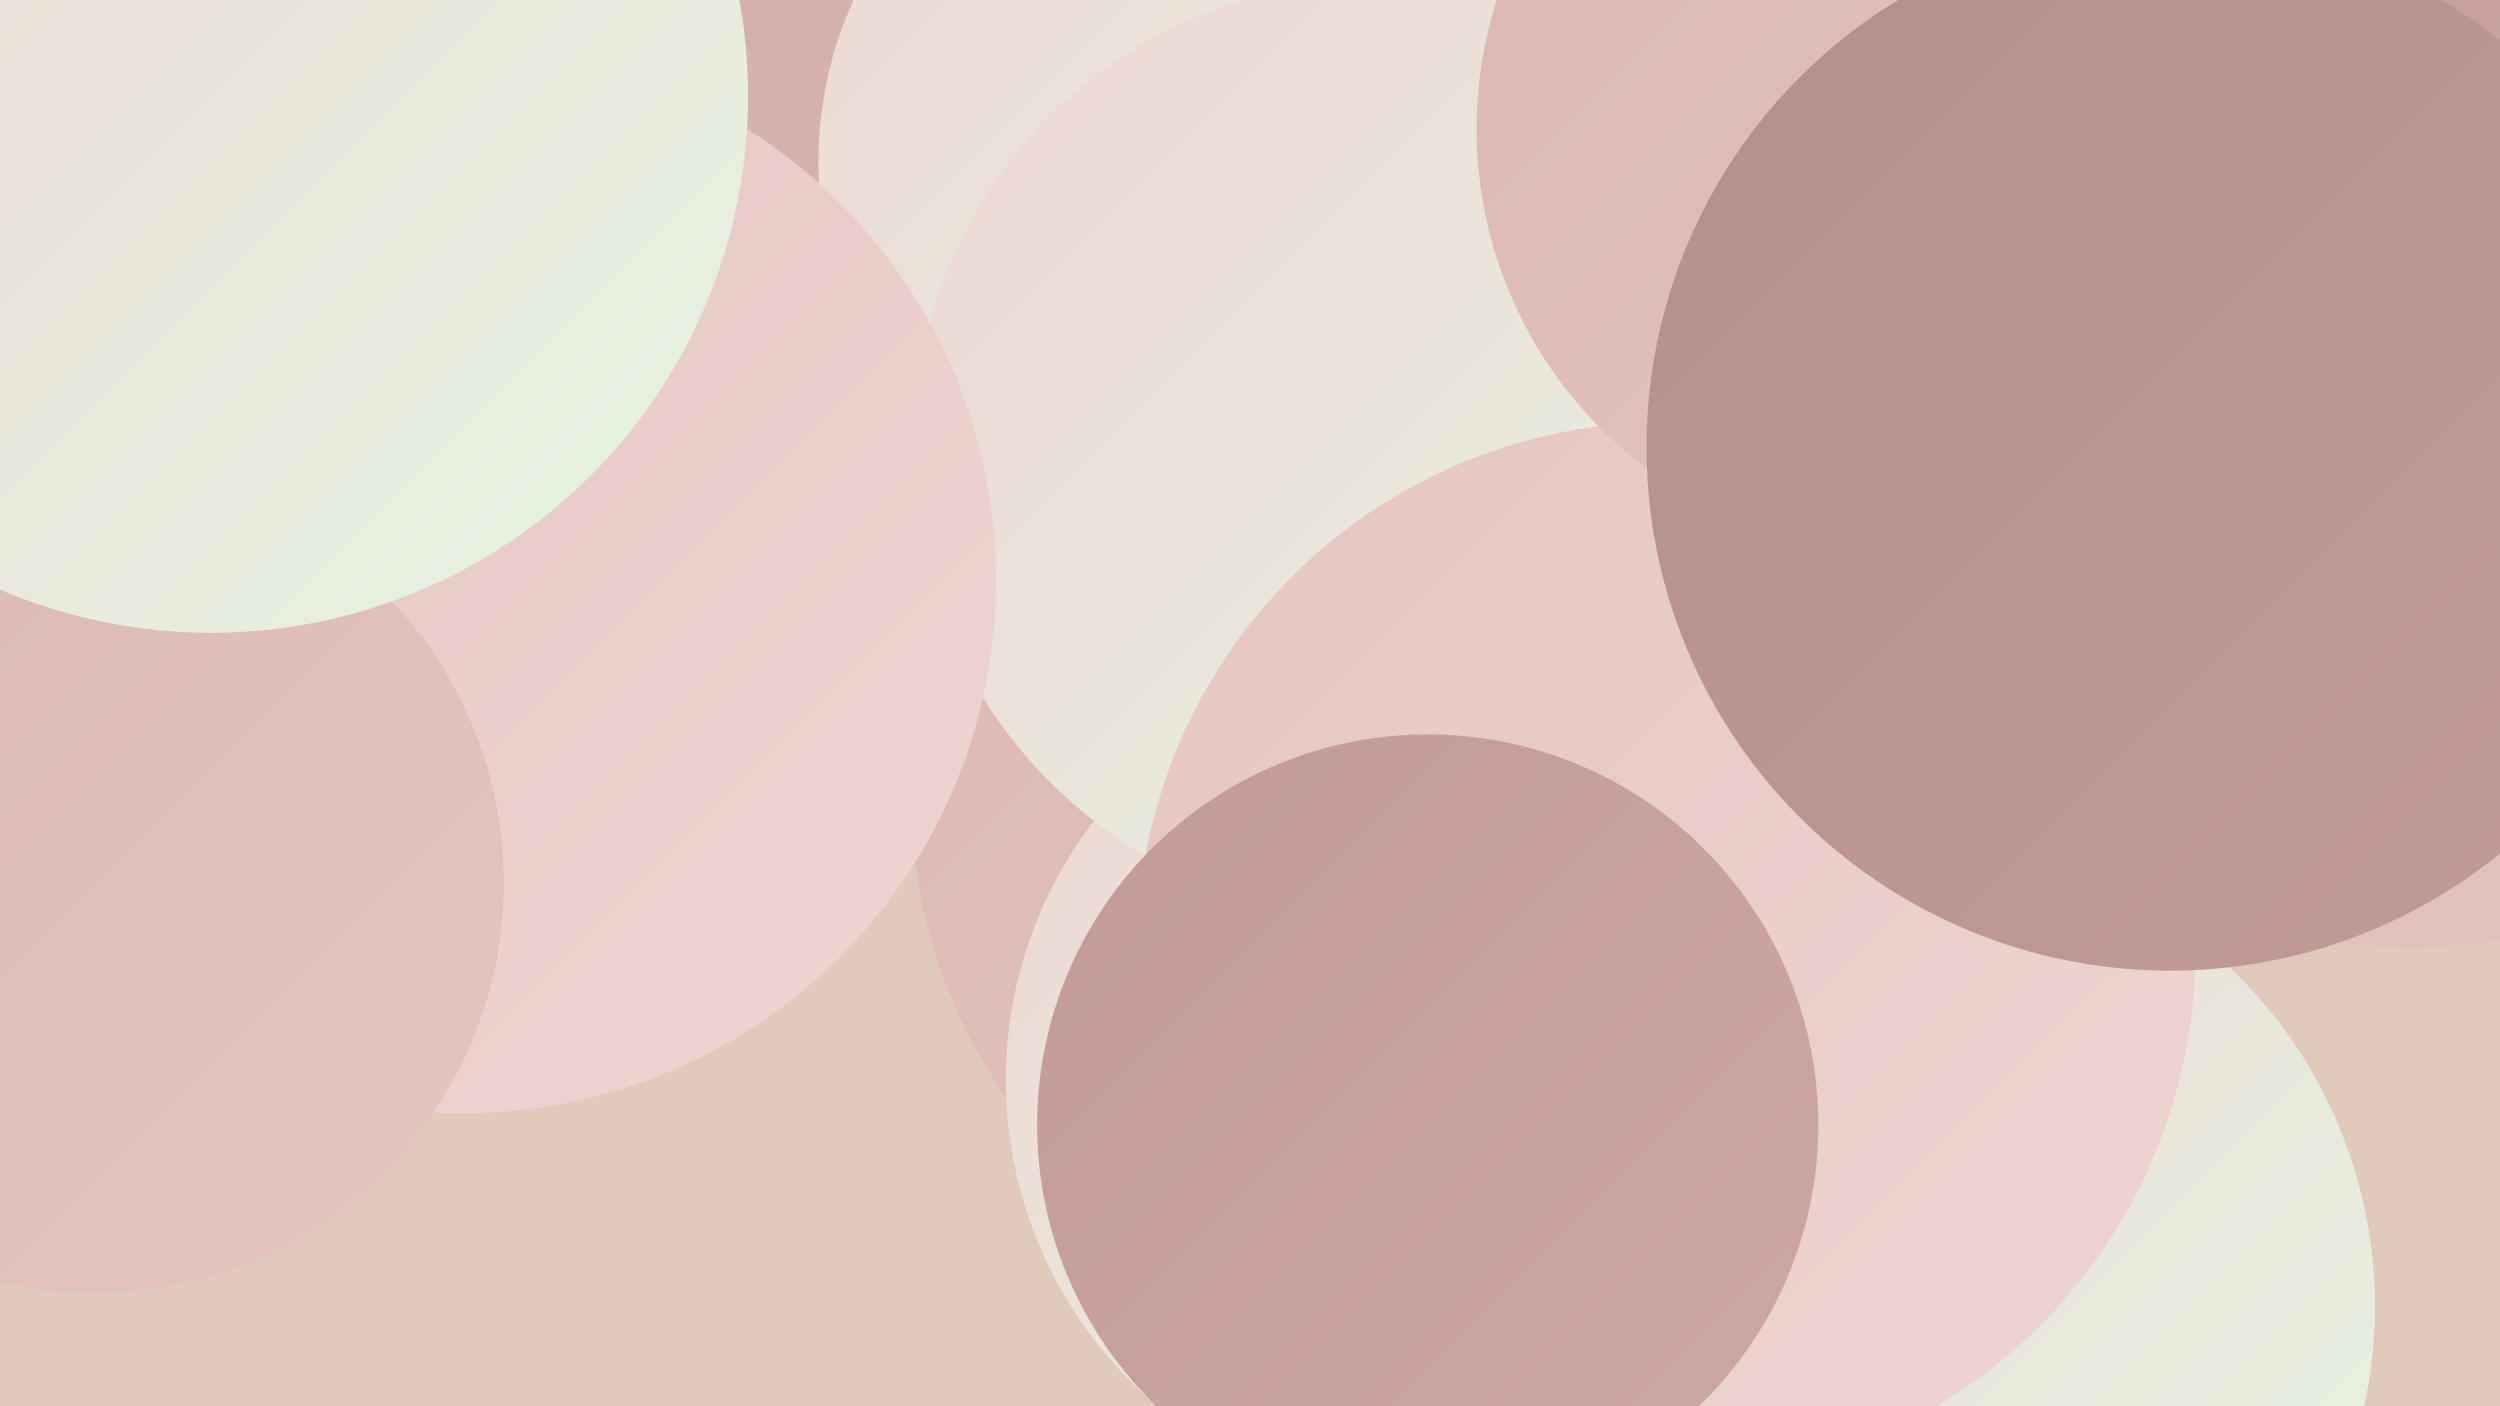
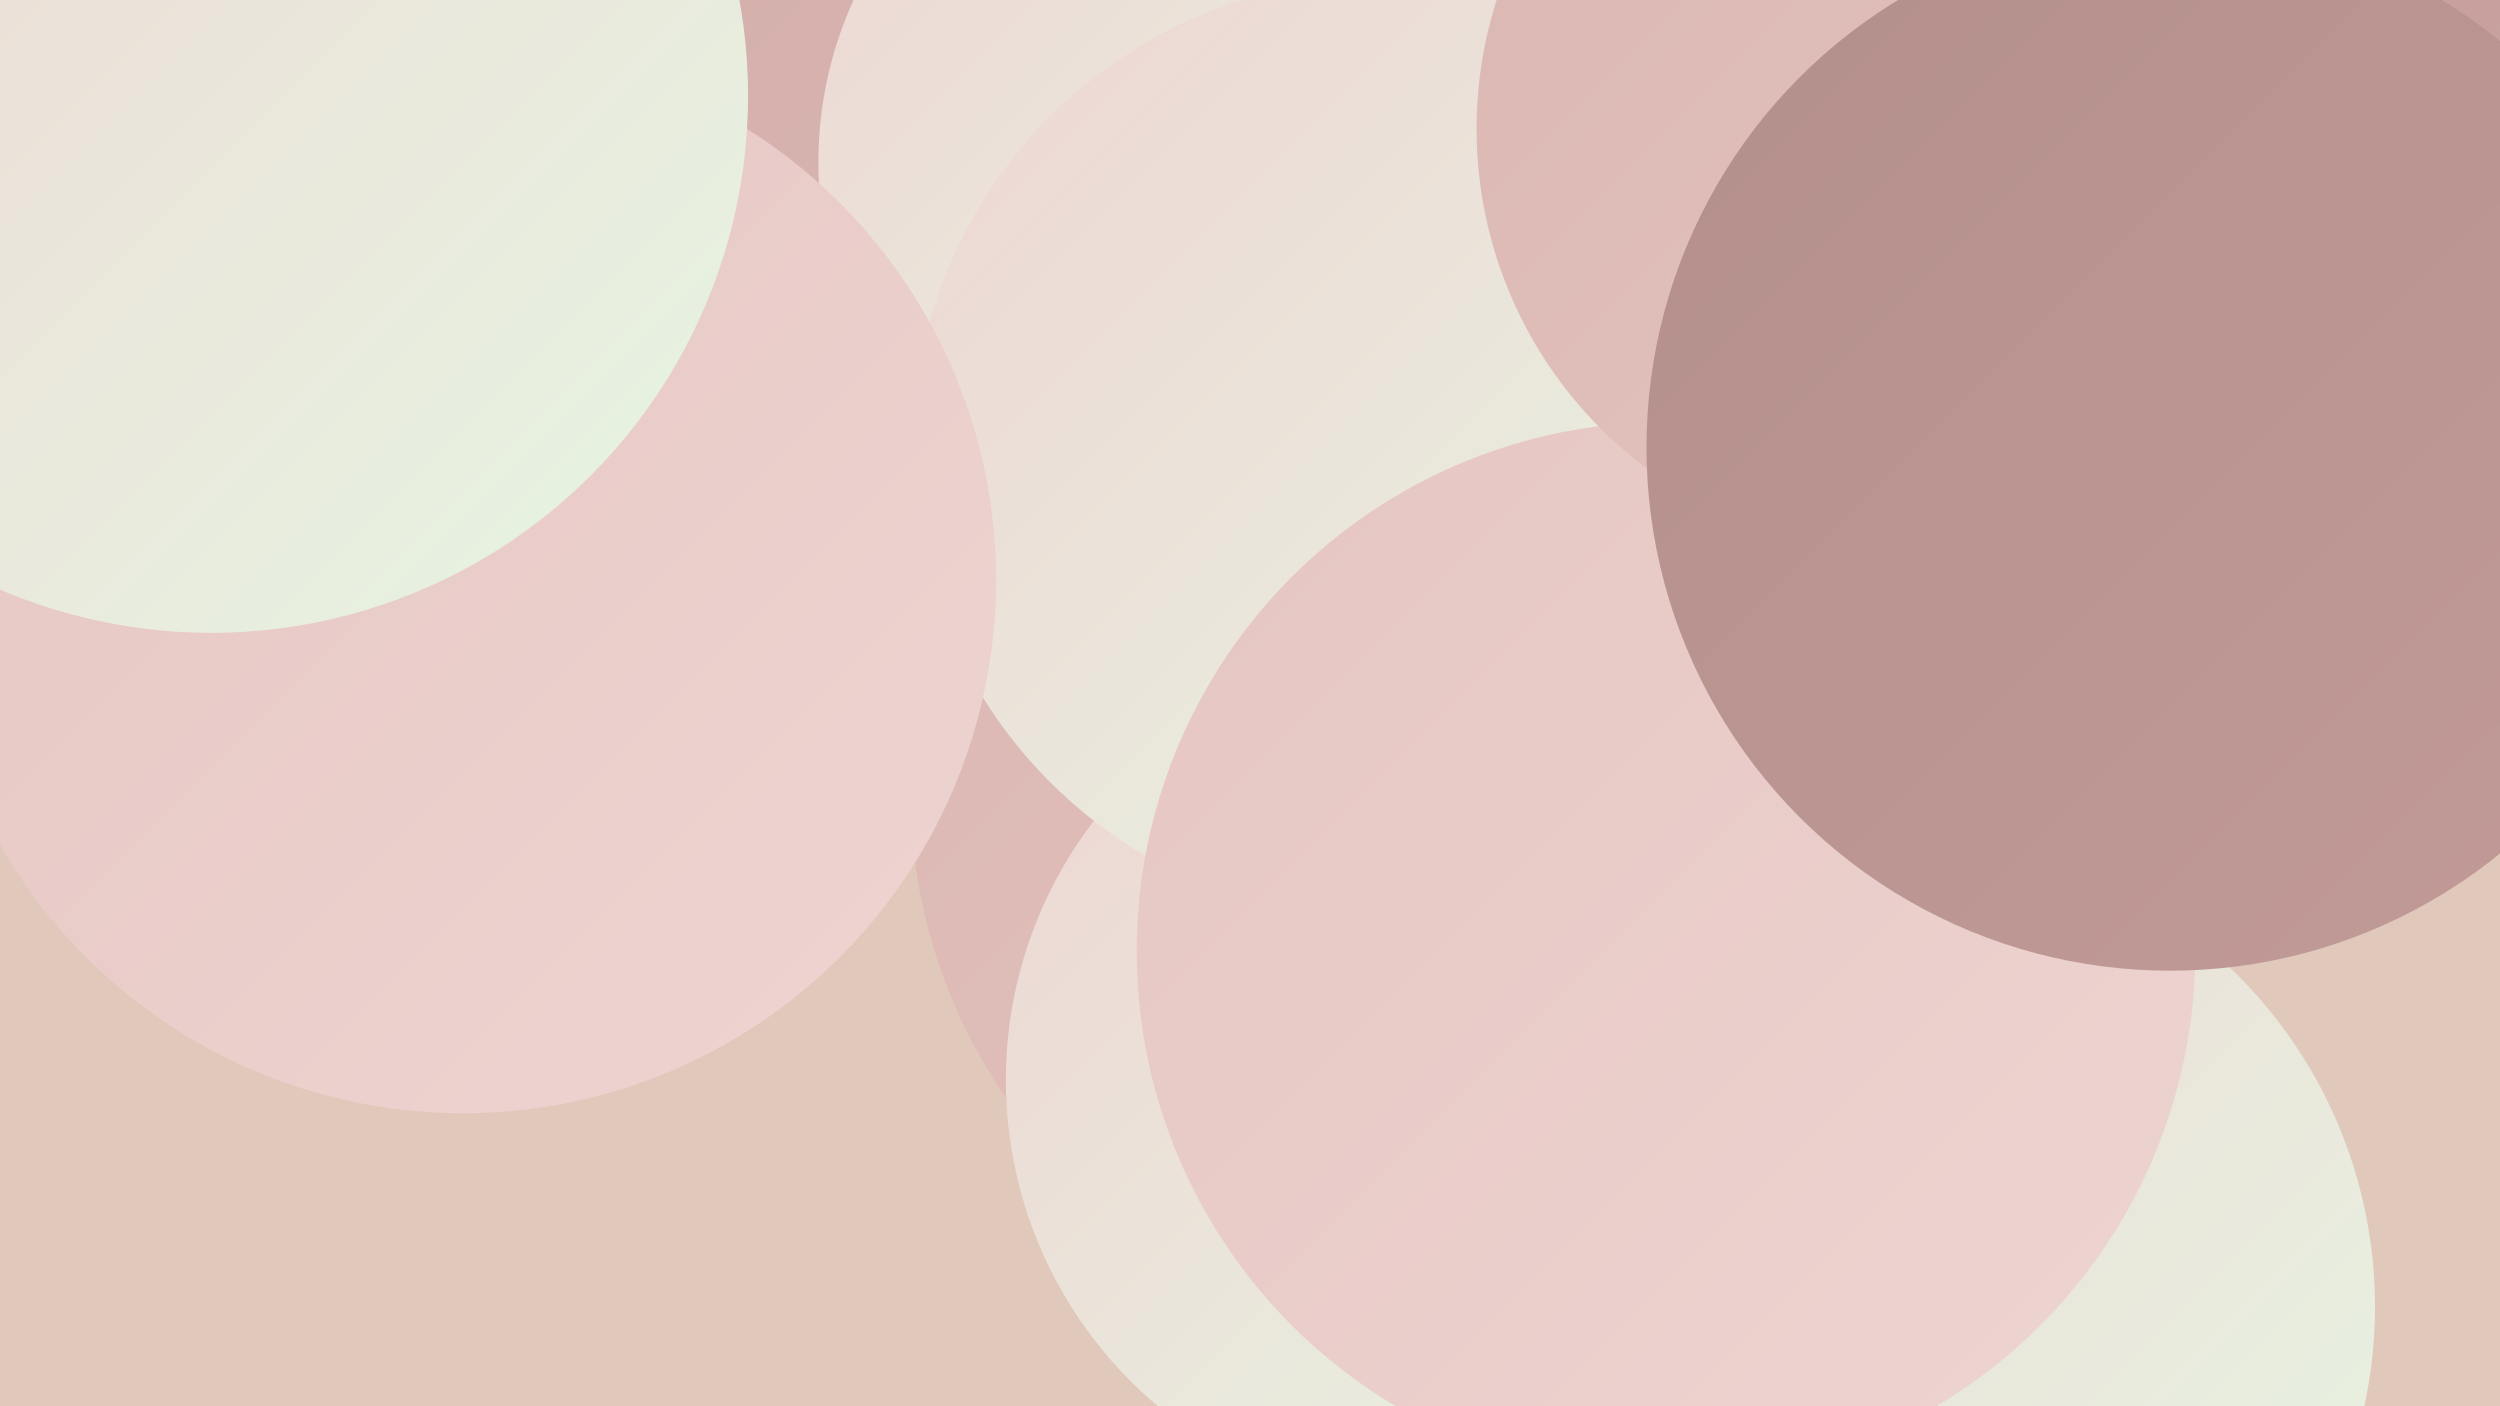
<svg xmlns="http://www.w3.org/2000/svg" width="1280" height="720">
  <defs>
    <linearGradient id="grad0" x1="0%" y1="0%" x2="100%" y2="100%">
      <stop offset="0%" style="stop-color:#b38f8c;stop-opacity:1" />
      <stop offset="100%" style="stop-color:#c29b98;stop-opacity:1" />
    </linearGradient>
    <linearGradient id="grad1" x1="0%" y1="0%" x2="100%" y2="100%">
      <stop offset="0%" style="stop-color:#c29b98;stop-opacity:1" />
      <stop offset="100%" style="stop-color:#cea8a4;stop-opacity:1" />
    </linearGradient>
    <linearGradient id="grad2" x1="0%" y1="0%" x2="100%" y2="100%">
      <stop offset="0%" style="stop-color:#cea8a4;stop-opacity:1" />
      <stop offset="100%" style="stop-color:#dab6b2;stop-opacity:1" />
    </linearGradient>
    <linearGradient id="grad3" x1="0%" y1="0%" x2="100%" y2="100%">
      <stop offset="0%" style="stop-color:#dab6b2;stop-opacity:1" />
      <stop offset="100%" style="stop-color:#e5c5c1;stop-opacity:1" />
    </linearGradient>
    <linearGradient id="grad4" x1="0%" y1="0%" x2="100%" y2="100%">
      <stop offset="0%" style="stop-color:#e5c5c1;stop-opacity:1" />
      <stop offset="100%" style="stop-color:#eed5d2;stop-opacity:1" />
    </linearGradient>
    <linearGradient id="grad5" x1="0%" y1="0%" x2="100%" y2="100%">
      <stop offset="0%" style="stop-color:#eed5d2;stop-opacity:1" />
      <stop offset="100%" style="stop-color:#e6f6e3;stop-opacity:1" />
    </linearGradient>
    <linearGradient id="grad6" x1="0%" y1="0%" x2="100%" y2="100%">
      <stop offset="0%" style="stop-color:#e6f6e3;stop-opacity:1" />
      <stop offset="100%" style="stop-color:#b38f8c;stop-opacity:1" />
    </linearGradient>
  </defs>
  <rect width="1280" height="720" fill="#e0c8ba" />
  <circle cx="251" cy="228" r="222" fill="url(#grad1)" />
-   <circle cx="329" cy="77" r="274" fill="url(#grad0)" />
  <circle cx="263" cy="10" r="280" fill="url(#grad2)" />
  <circle cx="746" cy="404" r="280" fill="url(#grad3)" />
  <circle cx="976" cy="669" r="240" fill="url(#grad5)" />
  <circle cx="258" cy="235" r="205" fill="url(#grad1)" />
  <circle cx="73" cy="33" r="218" fill="url(#grad6)" />
-   <circle cx="1235" cy="202" r="283" fill="url(#grad3)" />
  <circle cx="1102" cy="191" r="288" fill="url(#grad1)" />
  <circle cx="733" cy="553" r="218" fill="url(#grad5)" />
-   <circle cx="1043" cy="209" r="271" fill="url(#grad4)" />
  <circle cx="619" cy="83" r="200" fill="url(#grad5)" />
  <circle cx="708" cy="230" r="241" fill="url(#grad5)" />
  <circle cx="237" cy="297" r="273" fill="url(#grad4)" />
  <circle cx="853" cy="487" r="271" fill="url(#grad4)" />
-   <circle cx="48" cy="452" r="210" fill="url(#grad3)" />
  <circle cx="108" cy="49" r="275" fill="url(#grad5)" />
  <circle cx="973" cy="66" r="217" fill="url(#grad3)" />
  <circle cx="1111" cy="229" r="268" fill="url(#grad0)" />
-   <circle cx="731" cy="576" r="200" fill="url(#grad1)" />
</svg>